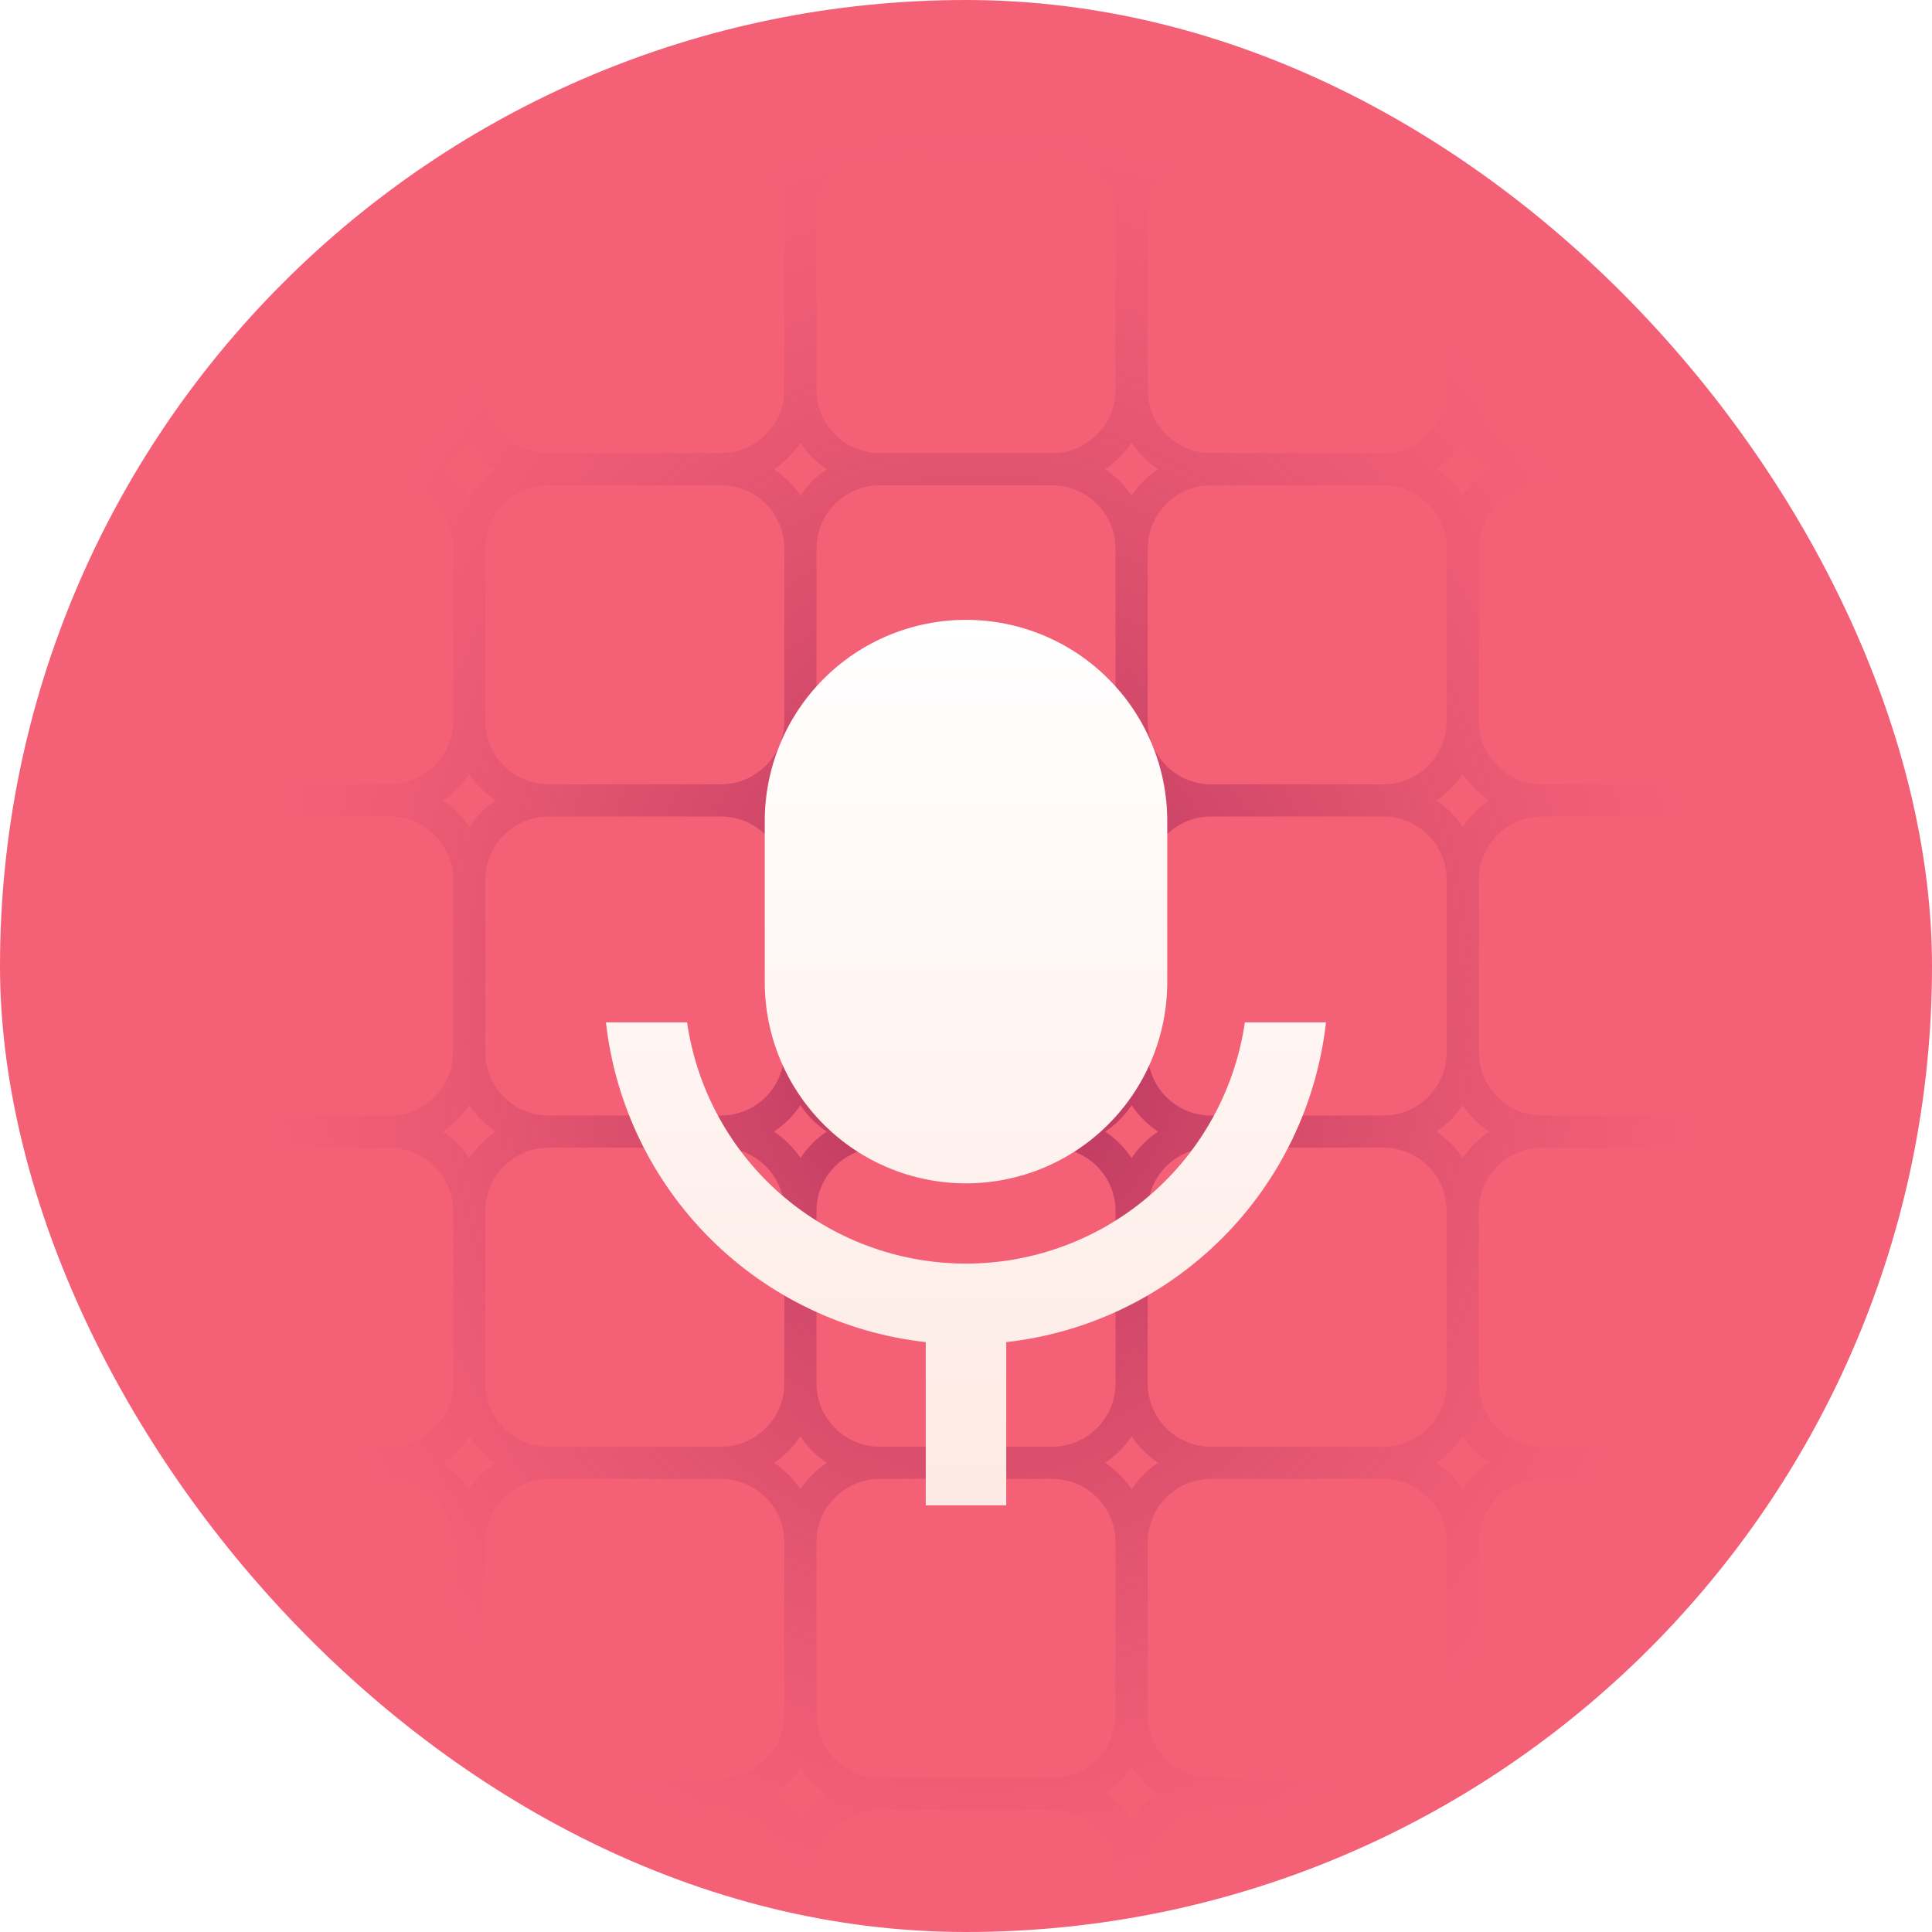
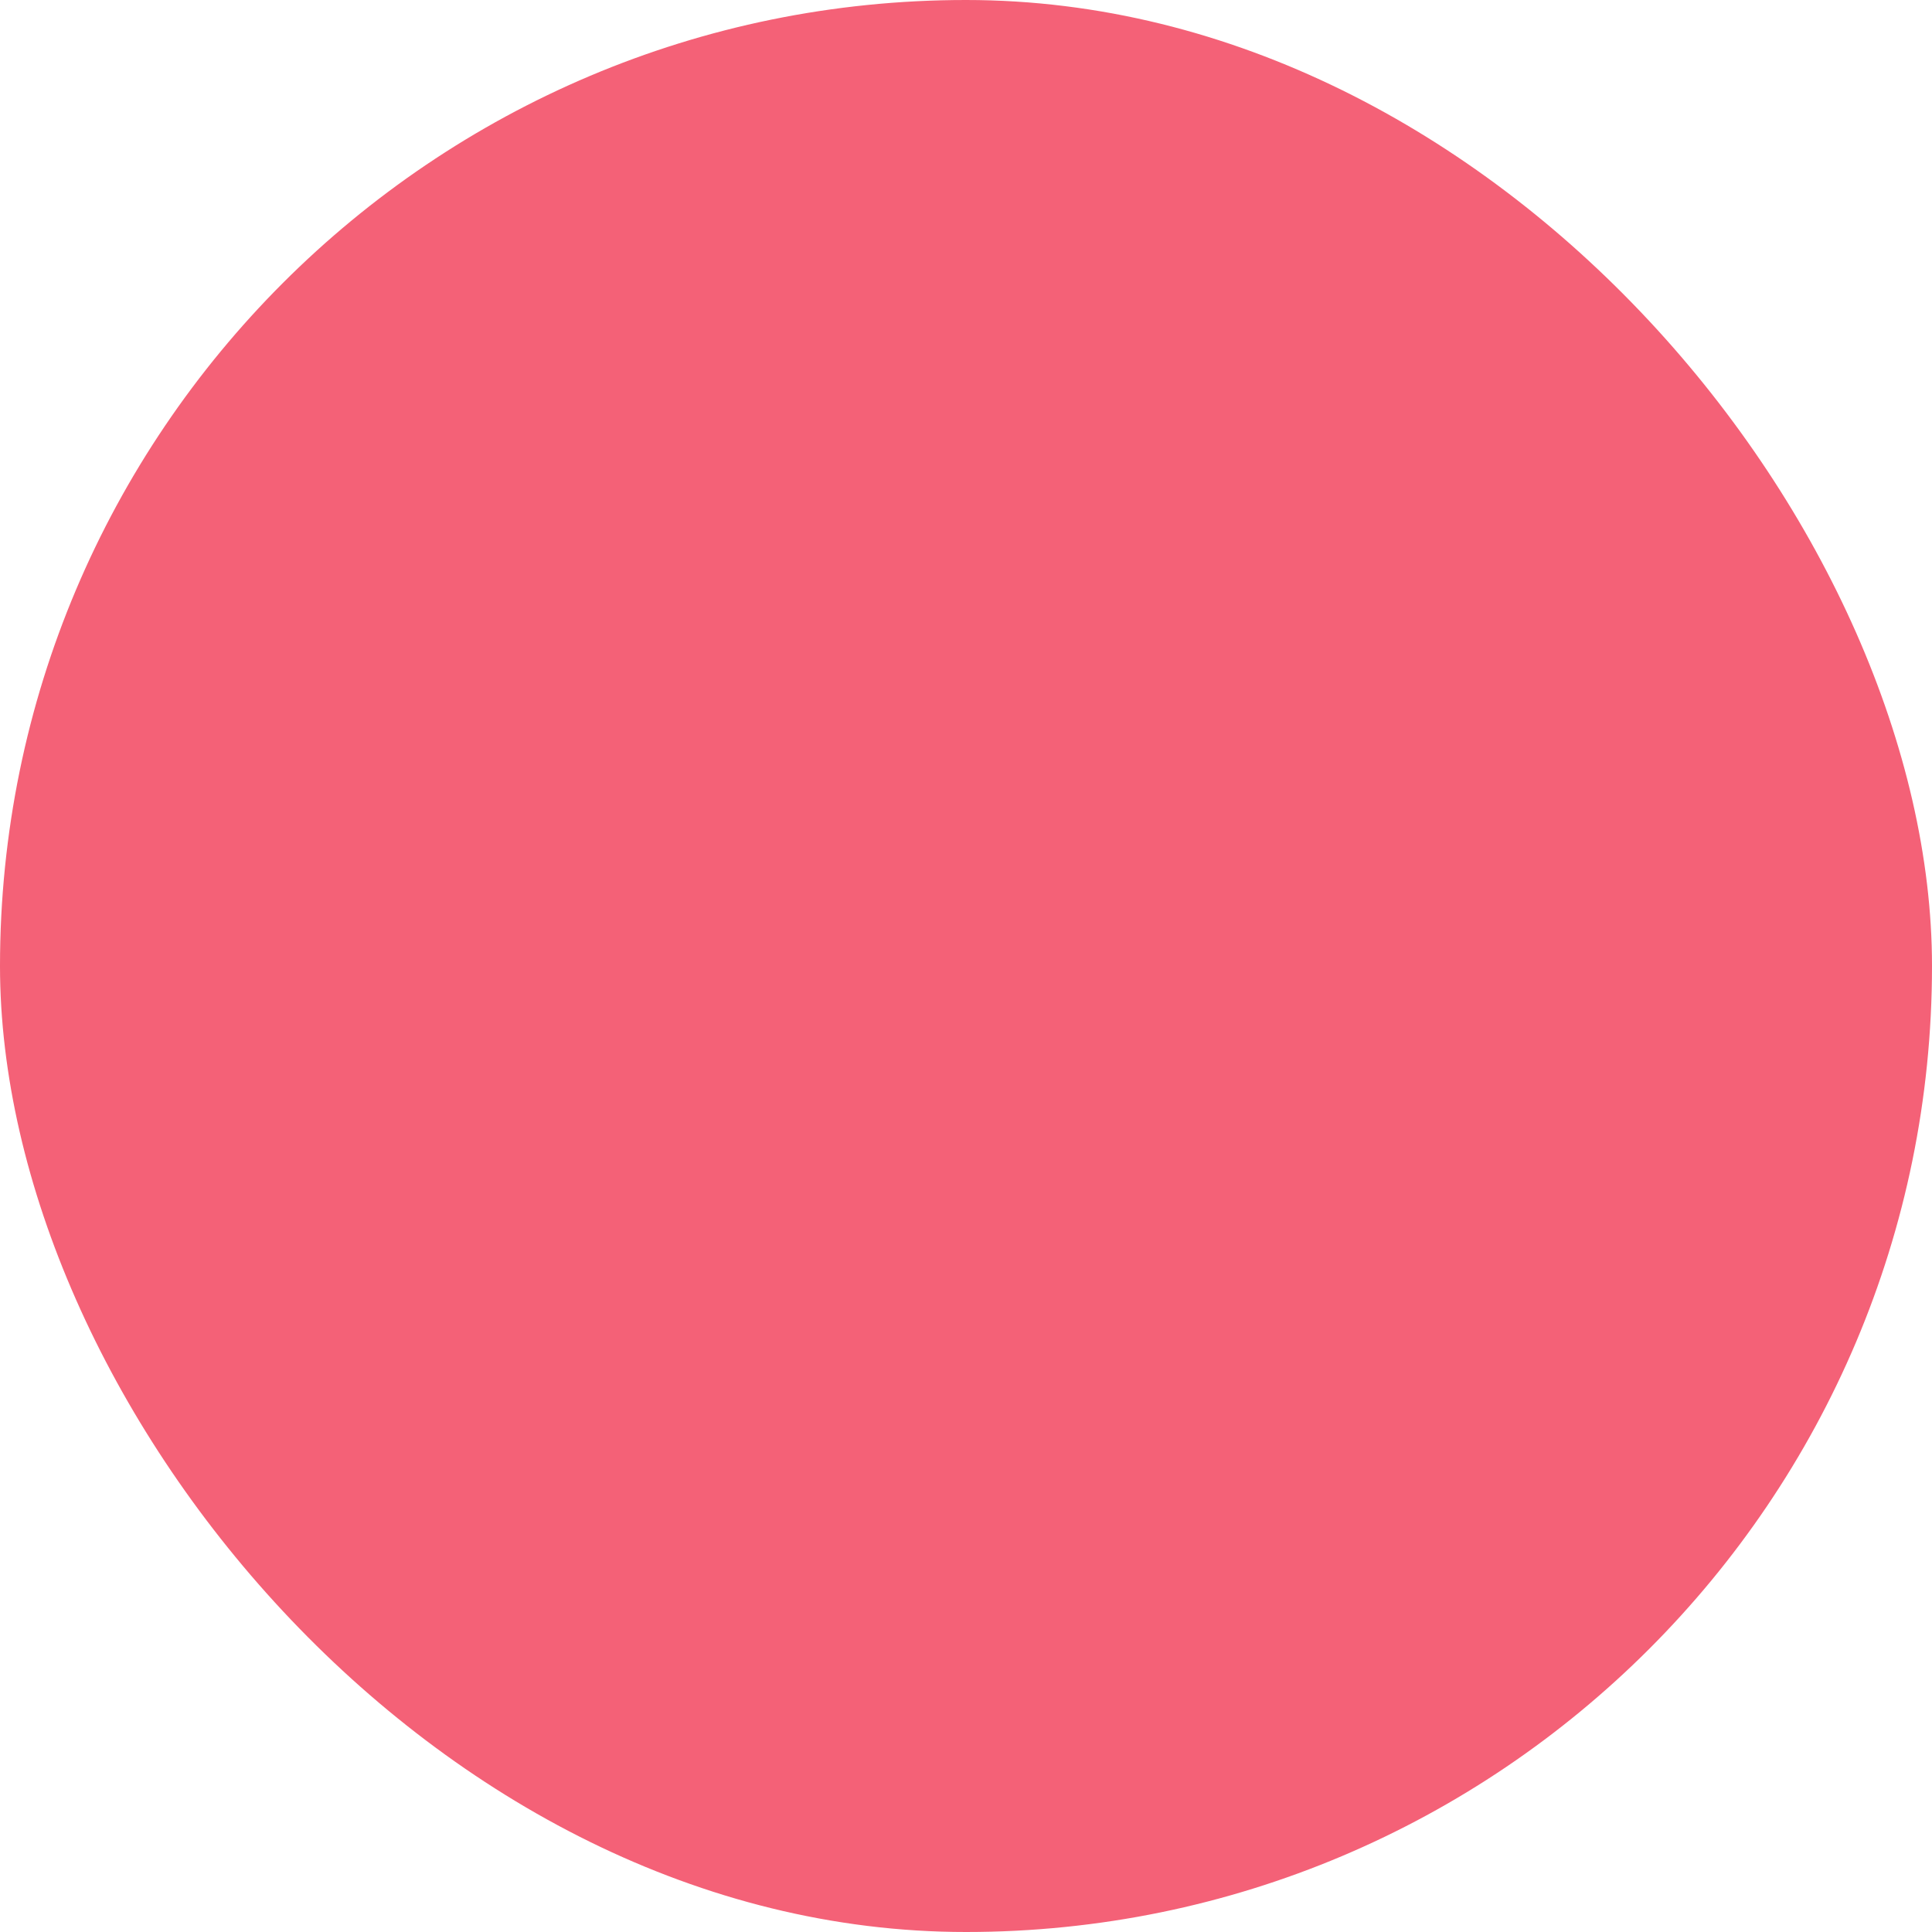
<svg xmlns="http://www.w3.org/2000/svg" width="60" height="60" viewBox="0 0 60 60" fill="none">
  <rect width="60" height="60" rx="30" fill="#F46177" />
  <g clip-path="url(#clip0_763_2524)">
-     <path d="M37.611 24.857H42.96M37.611 24.857C36.248 24.857 35.143 25.962 35.143 27.326M37.611 24.857C36.248 24.857 35.143 23.752 35.143 22.389M35.143 27.326V32.674M35.143 27.326C35.143 25.962 34.038 24.857 32.674 24.857M45.429 27.326V32.674M45.429 27.326C45.429 25.962 44.323 24.857 42.96 24.857M45.429 27.326C45.429 25.962 46.534 24.857 47.897 24.857M42.96 24.857C44.323 24.857 45.429 23.752 45.429 22.389M42.96 35.143H37.611M42.96 35.143C44.323 35.143 45.429 34.038 45.429 32.674M42.96 35.143C44.323 35.143 45.429 36.248 45.429 37.611M45.429 32.674C45.429 34.038 46.534 35.143 47.897 35.143M37.611 35.143C36.248 35.143 35.143 34.038 35.143 32.674M37.611 35.143C36.248 35.143 35.143 36.248 35.143 37.611M35.143 32.674C35.143 34.038 34.038 35.143 32.674 35.143M35.143 37.611V42.96M35.143 37.611C35.143 36.248 34.038 35.143 32.674 35.143M45.429 37.611V42.96M45.429 37.611C45.429 36.248 46.534 35.143 47.897 35.143M42.96 45.429H37.611M42.96 45.429C44.323 45.429 45.429 44.323 45.429 42.96M42.96 45.429C44.323 45.429 45.429 46.534 45.429 47.897M45.429 42.96C45.429 44.323 46.534 45.429 47.897 45.429M37.611 45.429C36.248 45.429 35.143 44.323 35.143 42.96M37.611 45.429C36.248 45.429 35.143 46.534 35.143 47.897M35.143 42.96C35.143 44.323 34.038 45.429 32.674 45.429M35.143 47.897V53.246M35.143 47.897C35.143 46.534 34.038 45.429 32.674 45.429M45.429 47.897V53.246M45.429 47.897C45.429 46.534 46.534 45.429 47.897 45.429M42.96 55.714H37.611M42.96 55.714C44.323 55.714 45.429 54.609 45.429 53.246M42.96 55.714C44.323 55.714 45.429 56.819 45.429 58.183M45.429 53.246C45.429 54.609 46.534 55.714 47.897 55.714M37.611 55.714C36.248 55.714 35.143 54.609 35.143 53.246M37.611 55.714C36.248 55.714 35.143 56.819 35.143 58.183M35.143 53.246C35.143 54.609 34.038 55.714 32.674 55.714M35.143 58.183V63.531M35.143 58.183C35.143 56.819 34.038 55.714 32.674 55.714M45.429 58.183V63.531M45.429 58.183C45.429 56.819 46.534 55.714 47.897 55.714M45.429 63.531C45.429 64.895 44.323 66 42.96 66H37.611C36.248 66 35.143 64.895 35.143 63.531M45.429 63.531C45.429 64.895 46.534 66 47.897 66H53.246C54.609 66 55.714 64.895 55.714 63.531M35.143 63.531C35.143 64.895 34.038 66 32.674 66H27.326C25.962 66 24.857 64.895 24.857 63.531M37.611 14.571H42.96M37.611 14.571C36.248 14.571 35.143 15.677 35.143 17.04M37.611 14.571C36.248 14.571 35.143 13.466 35.143 12.103M35.143 17.04V22.389M35.143 17.04C35.143 15.677 34.038 14.571 32.674 14.571M45.429 17.04V22.389M45.429 17.04C45.429 15.677 44.323 14.571 42.96 14.571M45.429 17.04C45.429 15.677 46.534 14.571 47.897 14.571M42.96 14.571C44.323 14.571 45.429 13.466 45.429 12.103M45.429 22.389C45.429 23.752 46.534 24.857 47.897 24.857M35.143 22.389C35.143 23.752 34.038 24.857 32.674 24.857M37.611 4.286H42.96M37.611 4.286C36.248 4.286 35.143 5.391 35.143 6.754M37.611 4.286C36.248 4.286 35.143 3.18 35.143 1.817M35.143 6.754V12.103M35.143 6.754C35.143 5.391 34.038 4.286 32.674 4.286M45.429 6.754V12.103M45.429 6.754C45.429 5.391 44.323 4.286 42.96 4.286M45.429 6.754C45.429 5.391 46.534 4.286 47.897 4.286M42.96 4.286C44.323 4.286 45.429 3.18 45.429 1.817M45.429 12.103C45.429 13.466 46.534 14.571 47.897 14.571M35.143 12.103C35.143 13.466 34.038 14.571 32.674 14.571M35.143 -3.531V1.817M35.143 -3.531C35.143 -4.895 36.248 -6 37.611 -6H42.96C44.323 -6 45.429 -4.895 45.429 -3.531M35.143 -3.531C35.143 -4.895 34.038 -6 32.674 -6H27.326C25.962 -6 24.857 -4.895 24.857 -3.531M45.429 -3.531V1.817M45.429 -3.531C45.429 -4.895 46.534 -6 47.897 -6H53.246C54.609 -6 55.714 -4.895 55.714 -3.531M45.429 1.817C45.429 3.18 46.534 4.286 47.897 4.286M35.143 1.817C35.143 3.18 34.038 4.286 32.674 4.286M27.326 24.857H32.674M27.326 24.857C25.962 24.857 24.857 25.962 24.857 27.326M27.326 24.857C25.962 24.857 24.857 23.752 24.857 22.389M24.857 27.326V32.674M24.857 27.326C24.857 25.962 23.752 24.857 22.389 24.857M32.674 35.143H27.326M27.326 35.143C25.962 35.143 24.857 34.038 24.857 32.674M27.326 35.143C25.962 35.143 24.857 36.248 24.857 37.611M24.857 32.674C24.857 34.038 23.752 35.143 22.389 35.143M24.857 37.611V42.96M24.857 37.611C24.857 36.248 23.752 35.143 22.389 35.143M32.674 45.429H27.326M27.326 45.429C25.962 45.429 24.857 44.323 24.857 42.96M27.326 45.429C25.962 45.429 24.857 46.534 24.857 47.897M24.857 42.96C24.857 44.323 23.752 45.429 22.389 45.429M24.857 47.897V53.246M24.857 47.897C24.857 46.534 23.752 45.429 22.389 45.429M32.674 55.714H27.326M27.326 55.714C25.962 55.714 24.857 54.609 24.857 53.246M27.326 55.714C25.962 55.714 24.857 56.819 24.857 58.183M24.857 53.246C24.857 54.609 23.752 55.714 22.389 55.714M24.857 58.183V63.531M24.857 58.183C24.857 56.819 23.752 55.714 22.389 55.714M24.857 63.531C24.857 64.895 23.752 66 22.389 66H17.04C15.677 66 14.571 64.895 14.571 63.531M27.326 14.571H32.674M27.326 14.571C25.962 14.571 24.857 15.677 24.857 17.04M27.326 14.571C25.962 14.571 24.857 13.466 24.857 12.103M24.857 17.04V22.389M24.857 17.04C24.857 15.677 23.752 14.571 22.389 14.571M24.857 22.389C24.857 23.752 23.752 24.857 22.389 24.857M27.326 4.286H32.674M27.326 4.286C25.962 4.286 24.857 5.391 24.857 6.754M27.326 4.286C25.962 4.286 24.857 3.18 24.857 1.817M24.857 6.754V12.103M24.857 6.754C24.857 5.391 23.752 4.286 22.389 4.286M24.857 12.103C24.857 13.466 23.752 14.571 22.389 14.571M24.857 -3.531V1.817M24.857 -3.531C24.857 -4.895 23.752 -6 22.389 -6H17.04C15.677 -6 14.571 -4.895 14.571 -3.531M24.857 1.817C24.857 3.18 23.752 4.286 22.389 4.286M17.04 24.857H22.389M17.04 24.857C15.677 24.857 14.571 25.962 14.571 27.326M17.04 24.857C15.677 24.857 14.571 23.752 14.571 22.389M14.571 27.326V32.674M14.571 27.326C14.571 25.962 13.466 24.857 12.103 24.857M22.389 35.143H17.04M17.04 35.143C15.677 35.143 14.571 34.038 14.571 32.674M17.04 35.143C15.677 35.143 14.571 36.248 14.571 37.611M14.571 32.674C14.571 34.038 13.466 35.143 12.103 35.143M14.571 37.611V42.96M14.571 37.611C14.571 36.248 13.466 35.143 12.103 35.143M22.389 45.429H17.04M17.04 45.429C15.677 45.429 14.571 44.323 14.571 42.96M17.04 45.429C15.677 45.429 14.571 46.534 14.571 47.897M14.571 42.96C14.571 44.323 13.466 45.429 12.103 45.429M14.571 47.897V53.246M14.571 47.897C14.571 46.534 13.466 45.429 12.103 45.429M22.389 55.714H17.04M17.04 55.714C15.677 55.714 14.571 54.609 14.571 53.246M17.04 55.714C15.677 55.714 14.571 56.819 14.571 58.183M14.571 53.246C14.571 54.609 13.466 55.714 12.103 55.714M14.571 58.183V63.531M14.571 58.183C14.571 56.819 13.466 55.714 12.103 55.714M14.571 63.531C14.571 64.895 13.466 66 12.103 66H6.754C5.391 66 4.286 64.895 4.286 63.531M17.04 14.571H22.389M17.04 14.571C15.677 14.571 14.571 15.677 14.571 17.04M17.04 14.571C15.677 14.571 14.571 13.466 14.571 12.103M14.571 17.04V22.389M14.571 17.04C14.571 15.677 13.466 14.571 12.103 14.571M14.571 22.389C14.571 23.752 13.466 24.857 12.103 24.857M17.04 4.286H22.389M17.04 4.286C15.677 4.286 14.571 5.391 14.571 6.754M17.04 4.286C15.677 4.286 14.571 3.18 14.571 1.817M14.571 6.754V12.103M14.571 6.754C14.571 5.391 13.466 4.286 12.103 4.286M14.571 12.103C14.571 13.466 13.466 14.571 12.103 14.571M14.571 -3.531V1.817M14.571 -3.531C14.571 -4.895 13.466 -6 12.103 -6H6.754C5.391 -6 4.286 -4.895 4.286 -3.531M14.571 1.817C14.571 3.18 13.466 4.286 12.103 4.286M6.754 24.857H12.103M6.754 24.857C5.391 24.857 4.286 25.962 4.286 27.326M6.754 24.857C5.391 24.857 4.286 23.752 4.286 22.389M4.286 27.326V32.674M4.286 27.326C4.286 25.962 3.18 24.857 1.817 24.857M12.103 35.143H6.754M6.754 35.143C5.391 35.143 4.286 34.038 4.286 32.674M6.754 35.143C5.391 35.143 4.286 36.248 4.286 37.611M4.286 32.674C4.286 34.038 3.18 35.143 1.817 35.143M4.286 37.611V42.96M4.286 37.611C4.286 36.248 3.18 35.143 1.817 35.143M12.103 45.429H6.754M6.754 45.429C5.391 45.429 4.286 44.323 4.286 42.96M6.754 45.429C5.391 45.429 4.286 46.534 4.286 47.897M4.286 42.96C4.286 44.323 3.18 45.429 1.817 45.429M4.286 47.897V53.246M4.286 47.897C4.286 46.534 3.18 45.429 1.817 45.429M12.103 55.714H6.754M6.754 55.714C5.391 55.714 4.286 54.609 4.286 53.246M6.754 55.714C5.391 55.714 4.286 56.819 4.286 58.183M4.286 53.246C4.286 54.609 3.18 55.714 1.817 55.714M4.286 58.183V63.531M4.286 58.183C4.286 56.819 3.18 55.714 1.817 55.714M4.286 63.531C4.286 64.895 3.18 66 1.817 66H-3.531C-4.895 66 -6 64.895 -6 63.531V58.183C-6 56.819 -4.895 55.714 -3.531 55.714M6.754 14.571H12.103M6.754 14.571C5.391 14.571 4.286 15.677 4.286 17.04M6.754 14.571C5.391 14.571 4.286 13.466 4.286 12.103M4.286 17.04V22.389M4.286 17.04C4.286 15.677 3.18 14.571 1.817 14.571M4.286 22.389C4.286 23.752 3.18 24.857 1.817 24.857M6.754 4.286H12.103M6.754 4.286C5.391 4.286 4.286 5.391 4.286 6.754M6.754 4.286C5.391 4.286 4.286 3.18 4.286 1.817M4.286 6.754V12.103M4.286 6.754C4.286 5.391 3.18 4.286 1.817 4.286M4.286 12.103C4.286 13.466 3.18 14.571 1.817 14.571M4.286 -3.531V1.817M4.286 -3.531C4.286 -4.895 3.18 -6 1.817 -6H-3.531C-4.895 -6 -6 -4.895 -6 -3.531V1.817C-6 3.18 -4.895 4.286 -3.531 4.286M4.286 1.817C4.286 3.18 3.18 4.286 1.817 4.286M-3.531 24.857H1.817M-3.531 24.857C-4.895 24.857 -6 25.962 -6 27.326V32.674C-6 34.038 -4.895 35.143 -3.531 35.143M-3.531 24.857C-4.895 24.857 -6 23.752 -6 22.389L-6 17.04C-6 15.677 -4.895 14.571 -3.531 14.571M1.817 35.143H-3.531M-3.531 35.143C-4.895 35.143 -6 36.248 -6 37.611V42.96C-6 44.323 -4.895 45.429 -3.531 45.429M1.817 45.429H-3.531M-3.531 45.429C-4.895 45.429 -6 46.534 -6 47.897L-6 53.246C-6 54.609 -4.895 55.714 -3.531 55.714M1.817 55.714H-3.531M-3.531 14.571H1.817M-3.531 14.571C-4.895 14.571 -6 13.466 -6 12.103V6.754C-6 5.391 -4.895 4.286 -3.531 4.286M-3.531 4.286H1.817M47.897 24.857H53.246M55.714 27.326V32.674M55.714 27.326C55.714 25.962 54.609 24.857 53.246 24.857M55.714 27.326C55.714 25.962 56.819 24.857 58.183 24.857M53.246 24.857C54.609 24.857 55.714 23.752 55.714 22.389M53.246 35.143H47.897M53.246 35.143C54.609 35.143 55.714 34.038 55.714 32.674M53.246 35.143C54.609 35.143 55.714 36.248 55.714 37.611M55.714 32.674C55.714 34.038 56.819 35.143 58.183 35.143M55.714 37.611V42.96M55.714 37.611C55.714 36.248 56.819 35.143 58.183 35.143M53.246 45.429H47.897M53.246 45.429C54.609 45.429 55.714 44.323 55.714 42.96M53.246 45.429C54.609 45.429 55.714 46.534 55.714 47.897M55.714 42.96C55.714 44.323 56.819 45.429 58.183 45.429M55.714 47.897V53.246M55.714 47.897C55.714 46.534 56.819 45.429 58.183 45.429M53.246 55.714H47.897M53.246 55.714C54.609 55.714 55.714 54.609 55.714 53.246M53.246 55.714C54.609 55.714 55.714 56.819 55.714 58.183M55.714 53.246C55.714 54.609 56.819 55.714 58.183 55.714M55.714 58.183V63.531M55.714 58.183C55.714 56.819 56.819 55.714 58.183 55.714M55.714 63.531C55.714 64.895 56.819 66 58.183 66H63.531C64.895 66 66 64.895 66 63.531V58.183C66 56.819 64.895 55.714 63.531 55.714M47.897 14.571H53.246M55.714 17.04V22.389M55.714 17.04C55.714 15.677 54.609 14.571 53.246 14.571M55.714 17.04C55.714 15.677 56.819 14.571 58.183 14.571M53.246 14.571C54.609 14.571 55.714 13.466 55.714 12.103M55.714 22.389C55.714 23.752 56.819 24.857 58.183 24.857M47.897 4.286H53.246M55.714 6.754V12.103M55.714 6.754C55.714 5.391 54.609 4.286 53.246 4.286M55.714 6.754C55.714 5.391 56.819 4.286 58.183 4.286M53.246 4.286C54.609 4.286 55.714 3.18 55.714 1.817M55.714 12.103C55.714 13.466 56.819 14.571 58.183 14.571M55.714 -3.531V1.817M55.714 -3.531C55.714 -4.895 56.819 -6 58.183 -6H63.531C64.895 -6 66 -4.895 66 -3.531V1.817C66 3.18 64.895 4.286 63.531 4.286M55.714 1.817C55.714 3.18 56.819 4.286 58.183 4.286M58.183 24.857H63.531M63.531 24.857C64.895 24.857 66 25.962 66 27.326V32.674C66 34.038 64.895 35.143 63.531 35.143M63.531 24.857C64.895 24.857 66 23.752 66 22.389V17.04C66 15.677 64.895 14.571 63.531 14.571M63.531 35.143H58.183M63.531 35.143C64.895 35.143 66 36.248 66 37.611V42.96C66 44.323 64.895 45.429 63.531 45.429M63.531 45.429H58.183M63.531 45.429C64.895 45.429 66 46.534 66 47.897V53.246C66 54.609 64.895 55.714 63.531 55.714M63.531 55.714H58.183M58.183 14.571H63.531M63.531 14.571C64.895 14.571 66 13.466 66 12.103V6.754C66 5.391 64.895 4.286 63.531 4.286M58.183 4.286H63.531" stroke="url(#paint0_radial_763_2524)" />
-   </g>
+     </g>
  <g filter="url(#filter0_d_763_2524)">
-     <path d="M30 16.25C30.82 16.25 31.633 16.412 32.391 16.726C33.15 17.04 33.839 17.5 34.419 18.081C34.999 18.661 35.46 19.35 35.774 20.108C36.088 20.866 36.25 21.679 36.25 22.5V27.5C36.25 29.158 35.591 30.747 34.419 31.919C33.247 33.092 31.657 33.75 30 33.75C28.342 33.75 26.752 33.092 25.58 31.919C24.408 30.747 23.75 29.158 23.75 27.5V22.5C23.75 20.842 24.408 19.253 25.58 18.081C26.752 16.909 28.342 16.25 30 16.25V16.25ZM18.818 28.75H21.337C21.64 30.831 22.682 32.733 24.272 34.109C25.863 35.485 27.895 36.242 29.998 36.242C32.101 36.242 34.134 35.485 35.724 34.109C37.315 32.733 38.357 30.831 38.66 28.75H41.18C40.895 31.286 39.758 33.65 37.954 35.454C36.149 37.259 33.785 38.397 31.25 38.681V43.75H28.75V38.681C26.213 38.397 23.849 37.259 22.045 35.455C20.24 33.65 19.103 31.286 18.818 28.75V28.75Z" fill="url(#paint1_linear_763_2524)" />
-   </g>
+     </g>
  <defs>
    <filter id="filter0_d_763_2524" x="13.818" y="14.25" width="32.361" height="37.5" filterUnits="userSpaceOnUse" color-interpolation-filters="sRGB">
      <feFlood flood-opacity="0" result="BackgroundImageFix" />
      <feColorMatrix in="SourceAlpha" type="matrix" values="0 0 0 0 0 0 0 0 0 0 0 0 0 0 0 0 0 0 127 0" result="hardAlpha" />
      <feOffset dy="3" />
      <feGaussianBlur stdDeviation="2.5" />
      <feComposite in2="hardAlpha" operator="out" />
      <feColorMatrix type="matrix" values="0 0 0 0 0.459 0 0 0 0 0.071 0 0 0 0 0.275 0 0 0 0.35 0" />
      <feBlend mode="normal" in2="BackgroundImageFix" result="effect1_dropShadow_763_2524" />
      <feBlend mode="normal" in="SourceGraphic" in2="effect1_dropShadow_763_2524" result="shape" />
    </filter>
    <radialGradient id="paint0_radial_763_2524" cx="0" cy="0" r="1" gradientUnits="userSpaceOnUse" gradientTransform="translate(30.5 31.5) rotate(-91.042) scale(27.505 22.432)">
      <stop stop-color="#AF305B" />
      <stop offset="1" stop-color="#D14668" stop-opacity="0" />
    </radialGradient>
    <linearGradient id="paint1_linear_763_2524" x1="29.999" y1="16.25" x2="29.999" y2="48.268" gradientUnits="userSpaceOnUse">
      <stop stop-color="white" />
      <stop offset="1" stop-color="#FEE6DF" />
    </linearGradient>
    <clipPath id="clip0_763_2524">
-       <rect width="60" height="60" rx="30" fill="white" />
-     </clipPath>
+       </clipPath>
  </defs>
</svg>